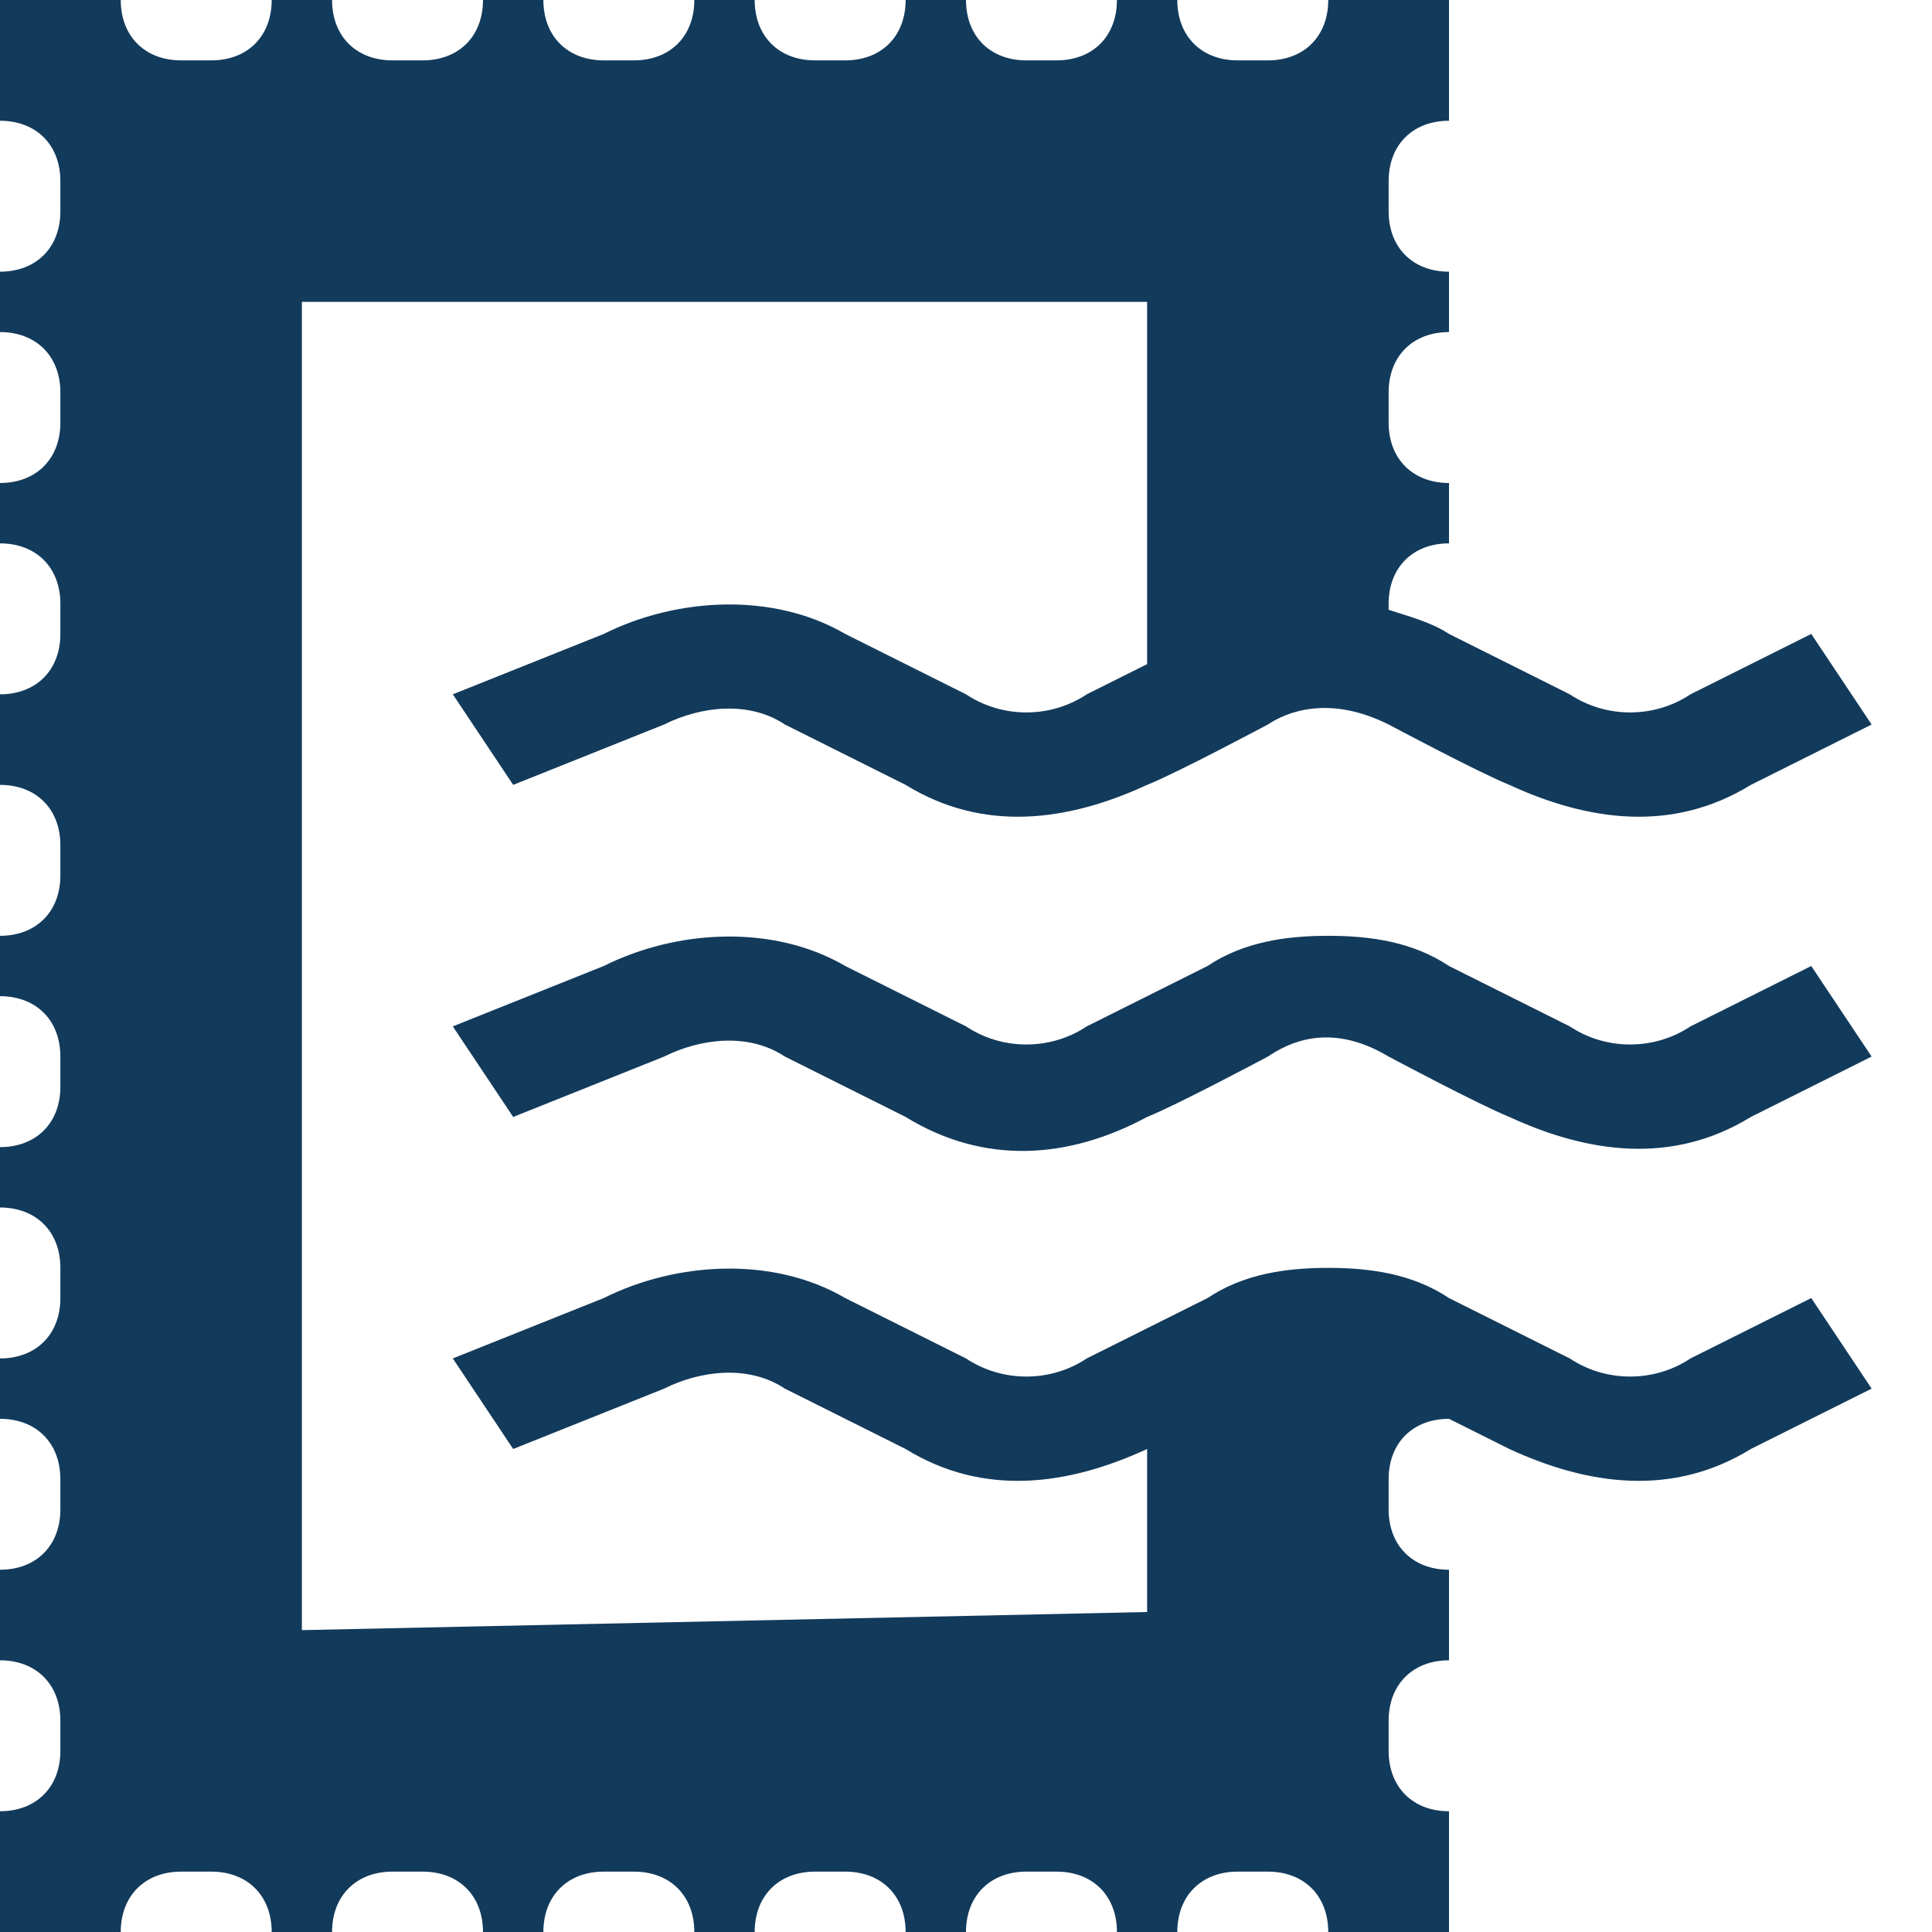
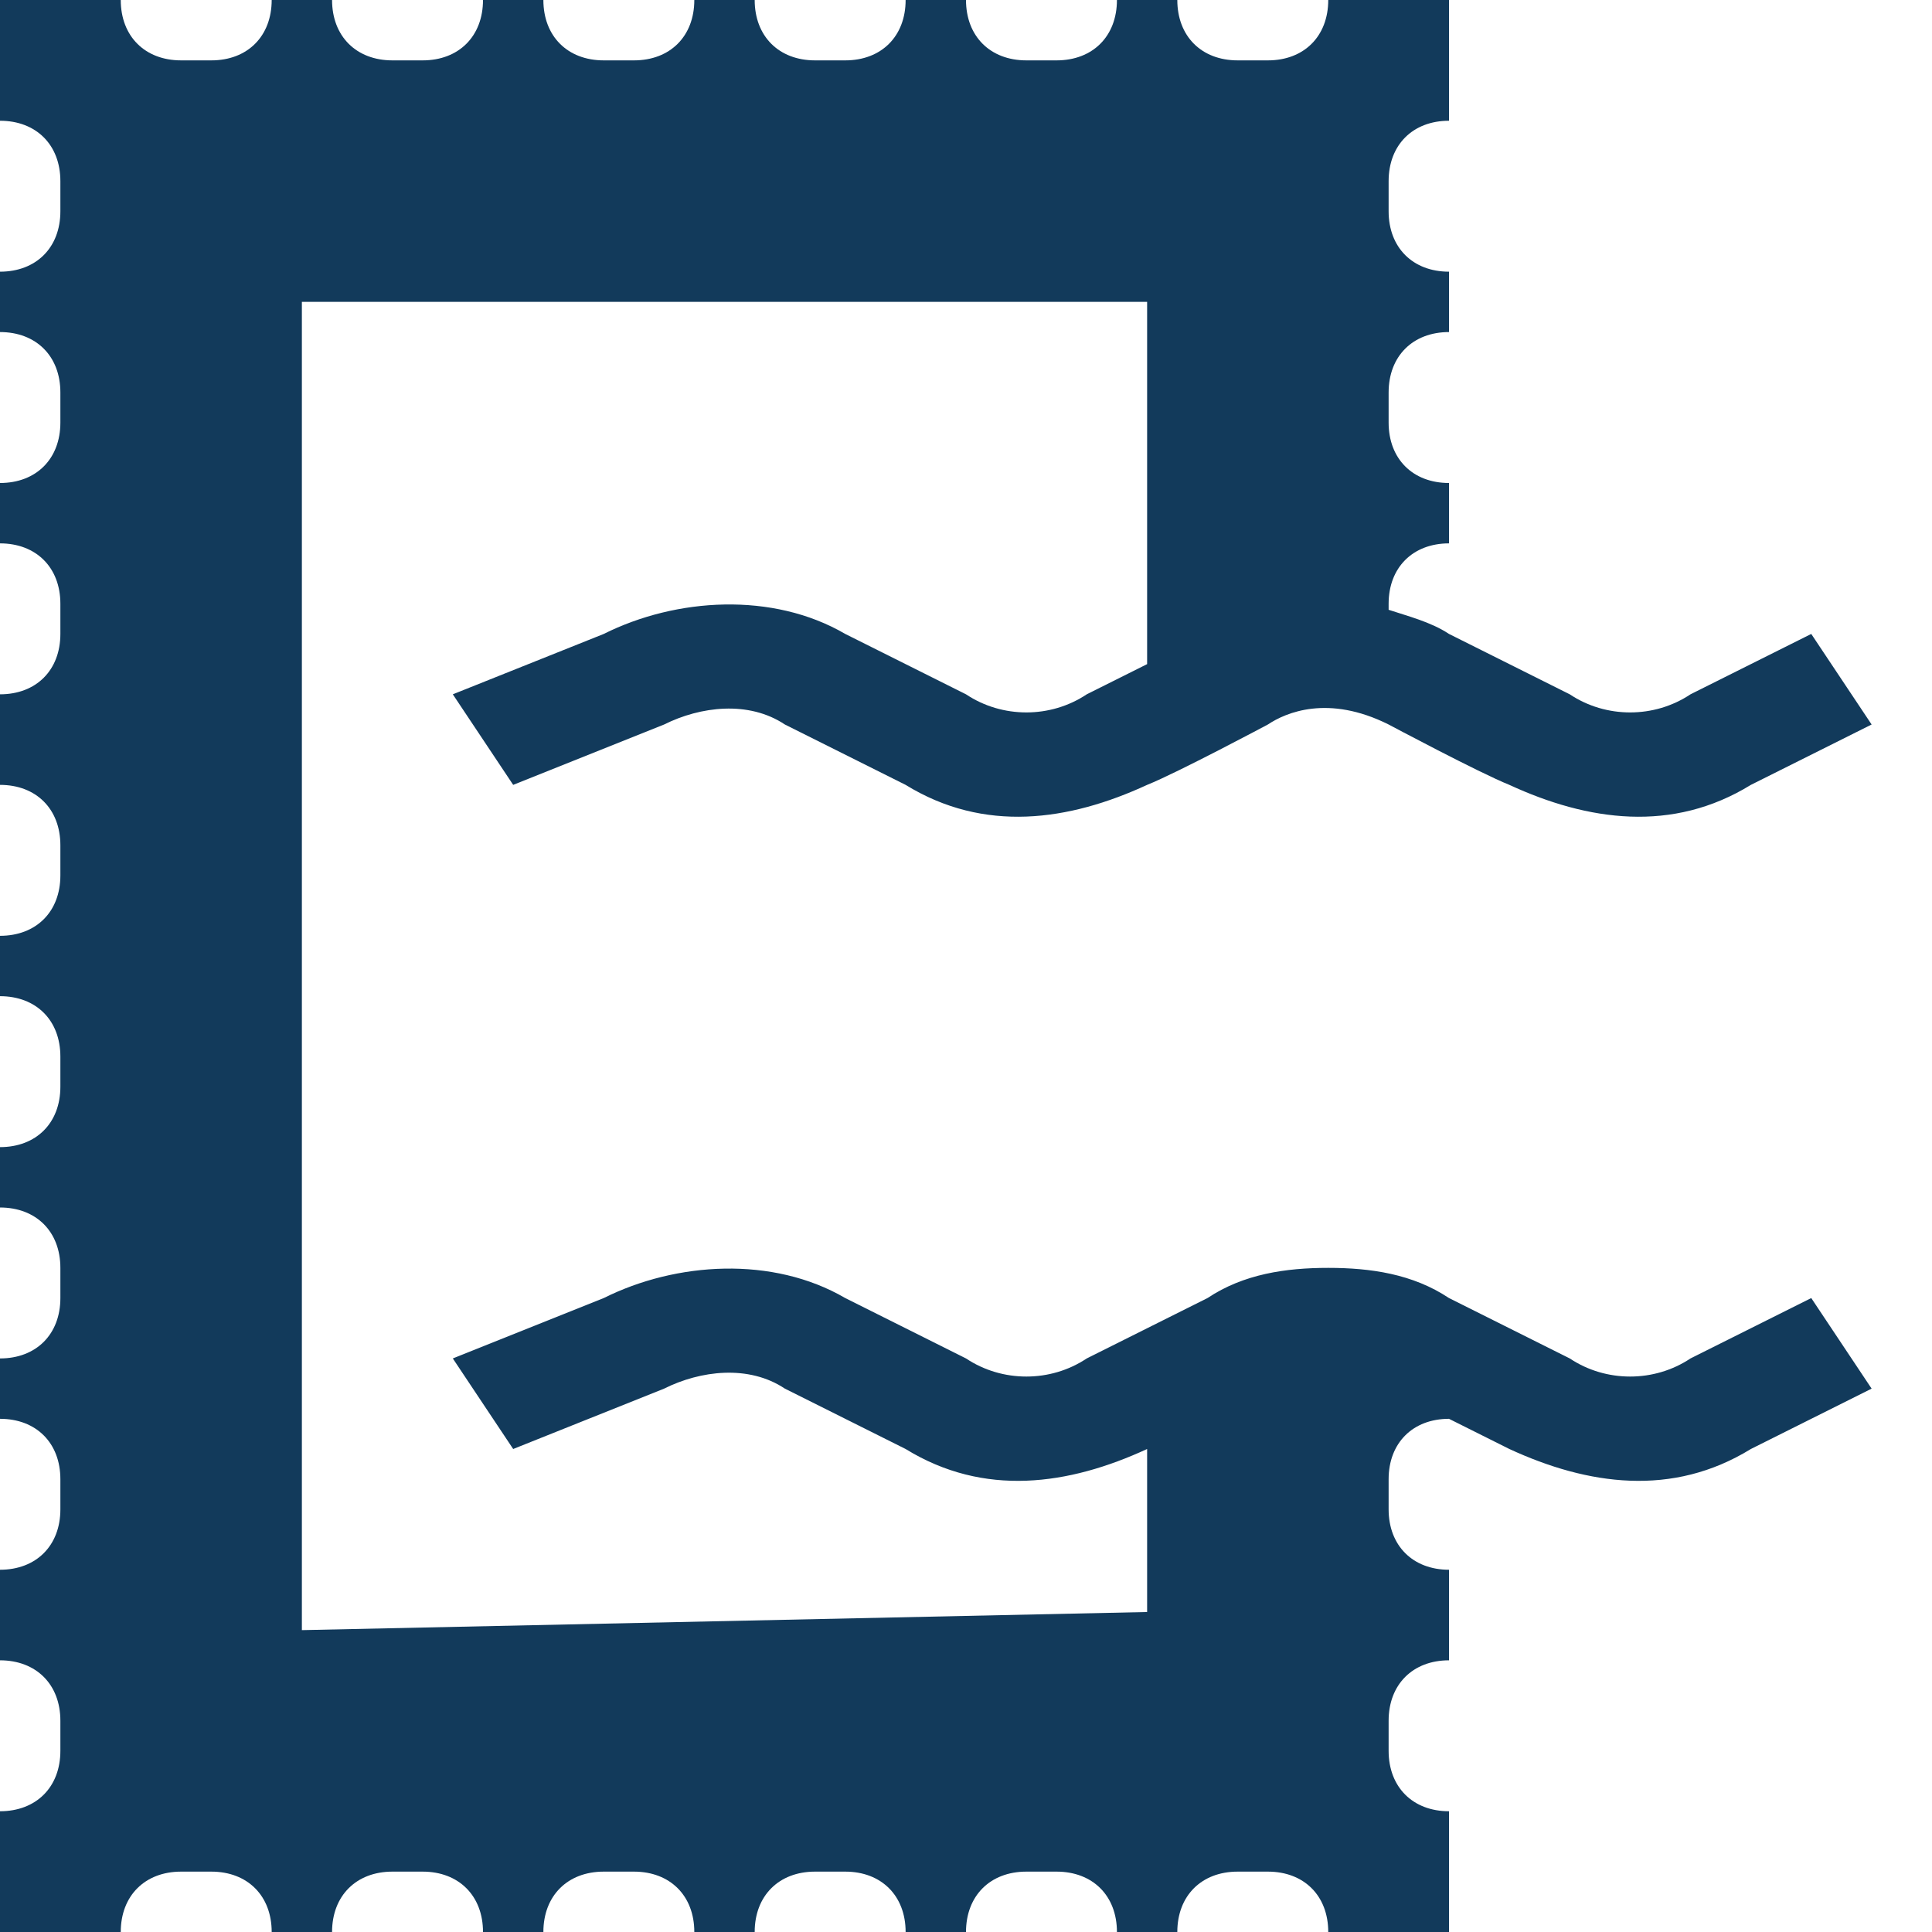
<svg xmlns="http://www.w3.org/2000/svg" id="Layer_1" viewBox="0 0 32 32" width="32" height="32">
  <style>.st0{fill:#123a5b}</style>
  <path d="M28 22.5c-.6.4-1.4.4-2 0l-2-1c-.6-.4-1.3-.5-2-.5s-1.4.1-2 .5l-2 1c-.6.4-1.4.4-2 0l-2-1c-1.2-.7-2.8-.6-4 0l-2.5 1 1 1.5 2.5-1c.6-.3 1.4-.4 2 0l2 1c1.3.8 2.7.6 4 0v2.7L5 27V5h14v6l-1 .5c-.6.4-1.4.4-2 0l-2-1c-1.2-.7-2.8-.6-4 0l-2.5 1 1 1.5 2.5-1c.6-.3 1.4-.4 2 0l2 1c1.3.8 2.7.6 4 0 .5-.2 2-1 2-1 .3-.2 1-.5 2 0 0 0 1.5.8 2 1 1.3.6 2.7.8 4 0l2-1-1-1.5-2 1c-.6.4-1.4.4-2 0l-2-1c-.3-.2-.7-.3-1-.4V10c0-.6.4-1 1-1V8c-.6 0-1-.4-1-1v-.5c0-.6.4-1 1-1v-1c-.6 0-1-.4-1-1V3c0-.6.4-1 1-1V0h-2c0 .6-.4 1-1 1h-.5c-.6 0-1-.4-1-1h-1c0 .6-.4 1-1 1H17c-.6 0-1-.4-1-1h-1c0 .6-.4 1-1 1h-.5c-.6 0-1-.4-1-1h-1c0 .6-.4 1-1 1H10c-.6 0-1-.4-1-1H8c0 .6-.4 1-1 1h-.5c-.6 0-1-.4-1-1h-1c0 .6-.4 1-1 1H3c-.6 0-1-.4-1-1H0v2c.6 0 1 .4 1 1v.5c0 .6-.4 1-1 1v1c.6 0 1 .4 1 1V7c0 .6-.4 1-1 1v1c.6 0 1 .4 1 1v.5c0 .6-.4 1-1 1V13c.6 0 1 .4 1 1v.5c0 .6-.4 1-1 1v1c.6 0 1 .4 1 1v.5c0 .6-.4 1-1 1v1c.6 0 1 .4 1 1v.5c0 .6-.4 1-1 1v1c.6 0 1 .4 1 1v.5c0 .6-.4 1-1 1v1.5c.6 0 1 .4 1 1v.5c0 .6-.4 1-1 1v2h2c0-.6.4-1 1-1h.5c.6 0 1 .4 1 1h1c0-.6.4-1 1-1H7c.6 0 1 .4 1 1h1c0-.6.4-1 1-1h.5c.6 0 1 .4 1 1h1c0-.6.4-1 1-1h.5c.6 0 1 .4 1 1h1c0-.6.4-1 1-1h.5c.6 0 1 .4 1 1h1c0-.6.4-1 1-1h.5c.6 0 1 .4 1 1h2v-2c-.6 0-1-.4-1-1v-.5c0-.6.4-1 1-1V26c-.6 0-1-.4-1-1v-.5c0-.6.4-1 1-1l1 .5c1.3.6 2.7.8 4 0l2-1-1-1.5-2 1z" class="st0" />
-   <path d="M28 17c-.6.4-1.4.4-2 0l-2-1c-.6-.4-1.3-.5-2-.5s-1.4.1-2 .5l-2 1c-.6.4-1.4.4-2 0l-2-1c-1.2-.7-2.8-.6-4 0l-2.5 1 1 1.5 2.5-1c.6-.3 1.4-.4 2 0l2 1c1.3.8 2.7.7 4 0 .5-.2 2-1 2-1 .3-.2 1-.6 2 0 0 0 1.5.8 2 1 1.3.6 2.7.8 4 0l2-1-1-1.5-2 1z" class="st0" />
</svg>